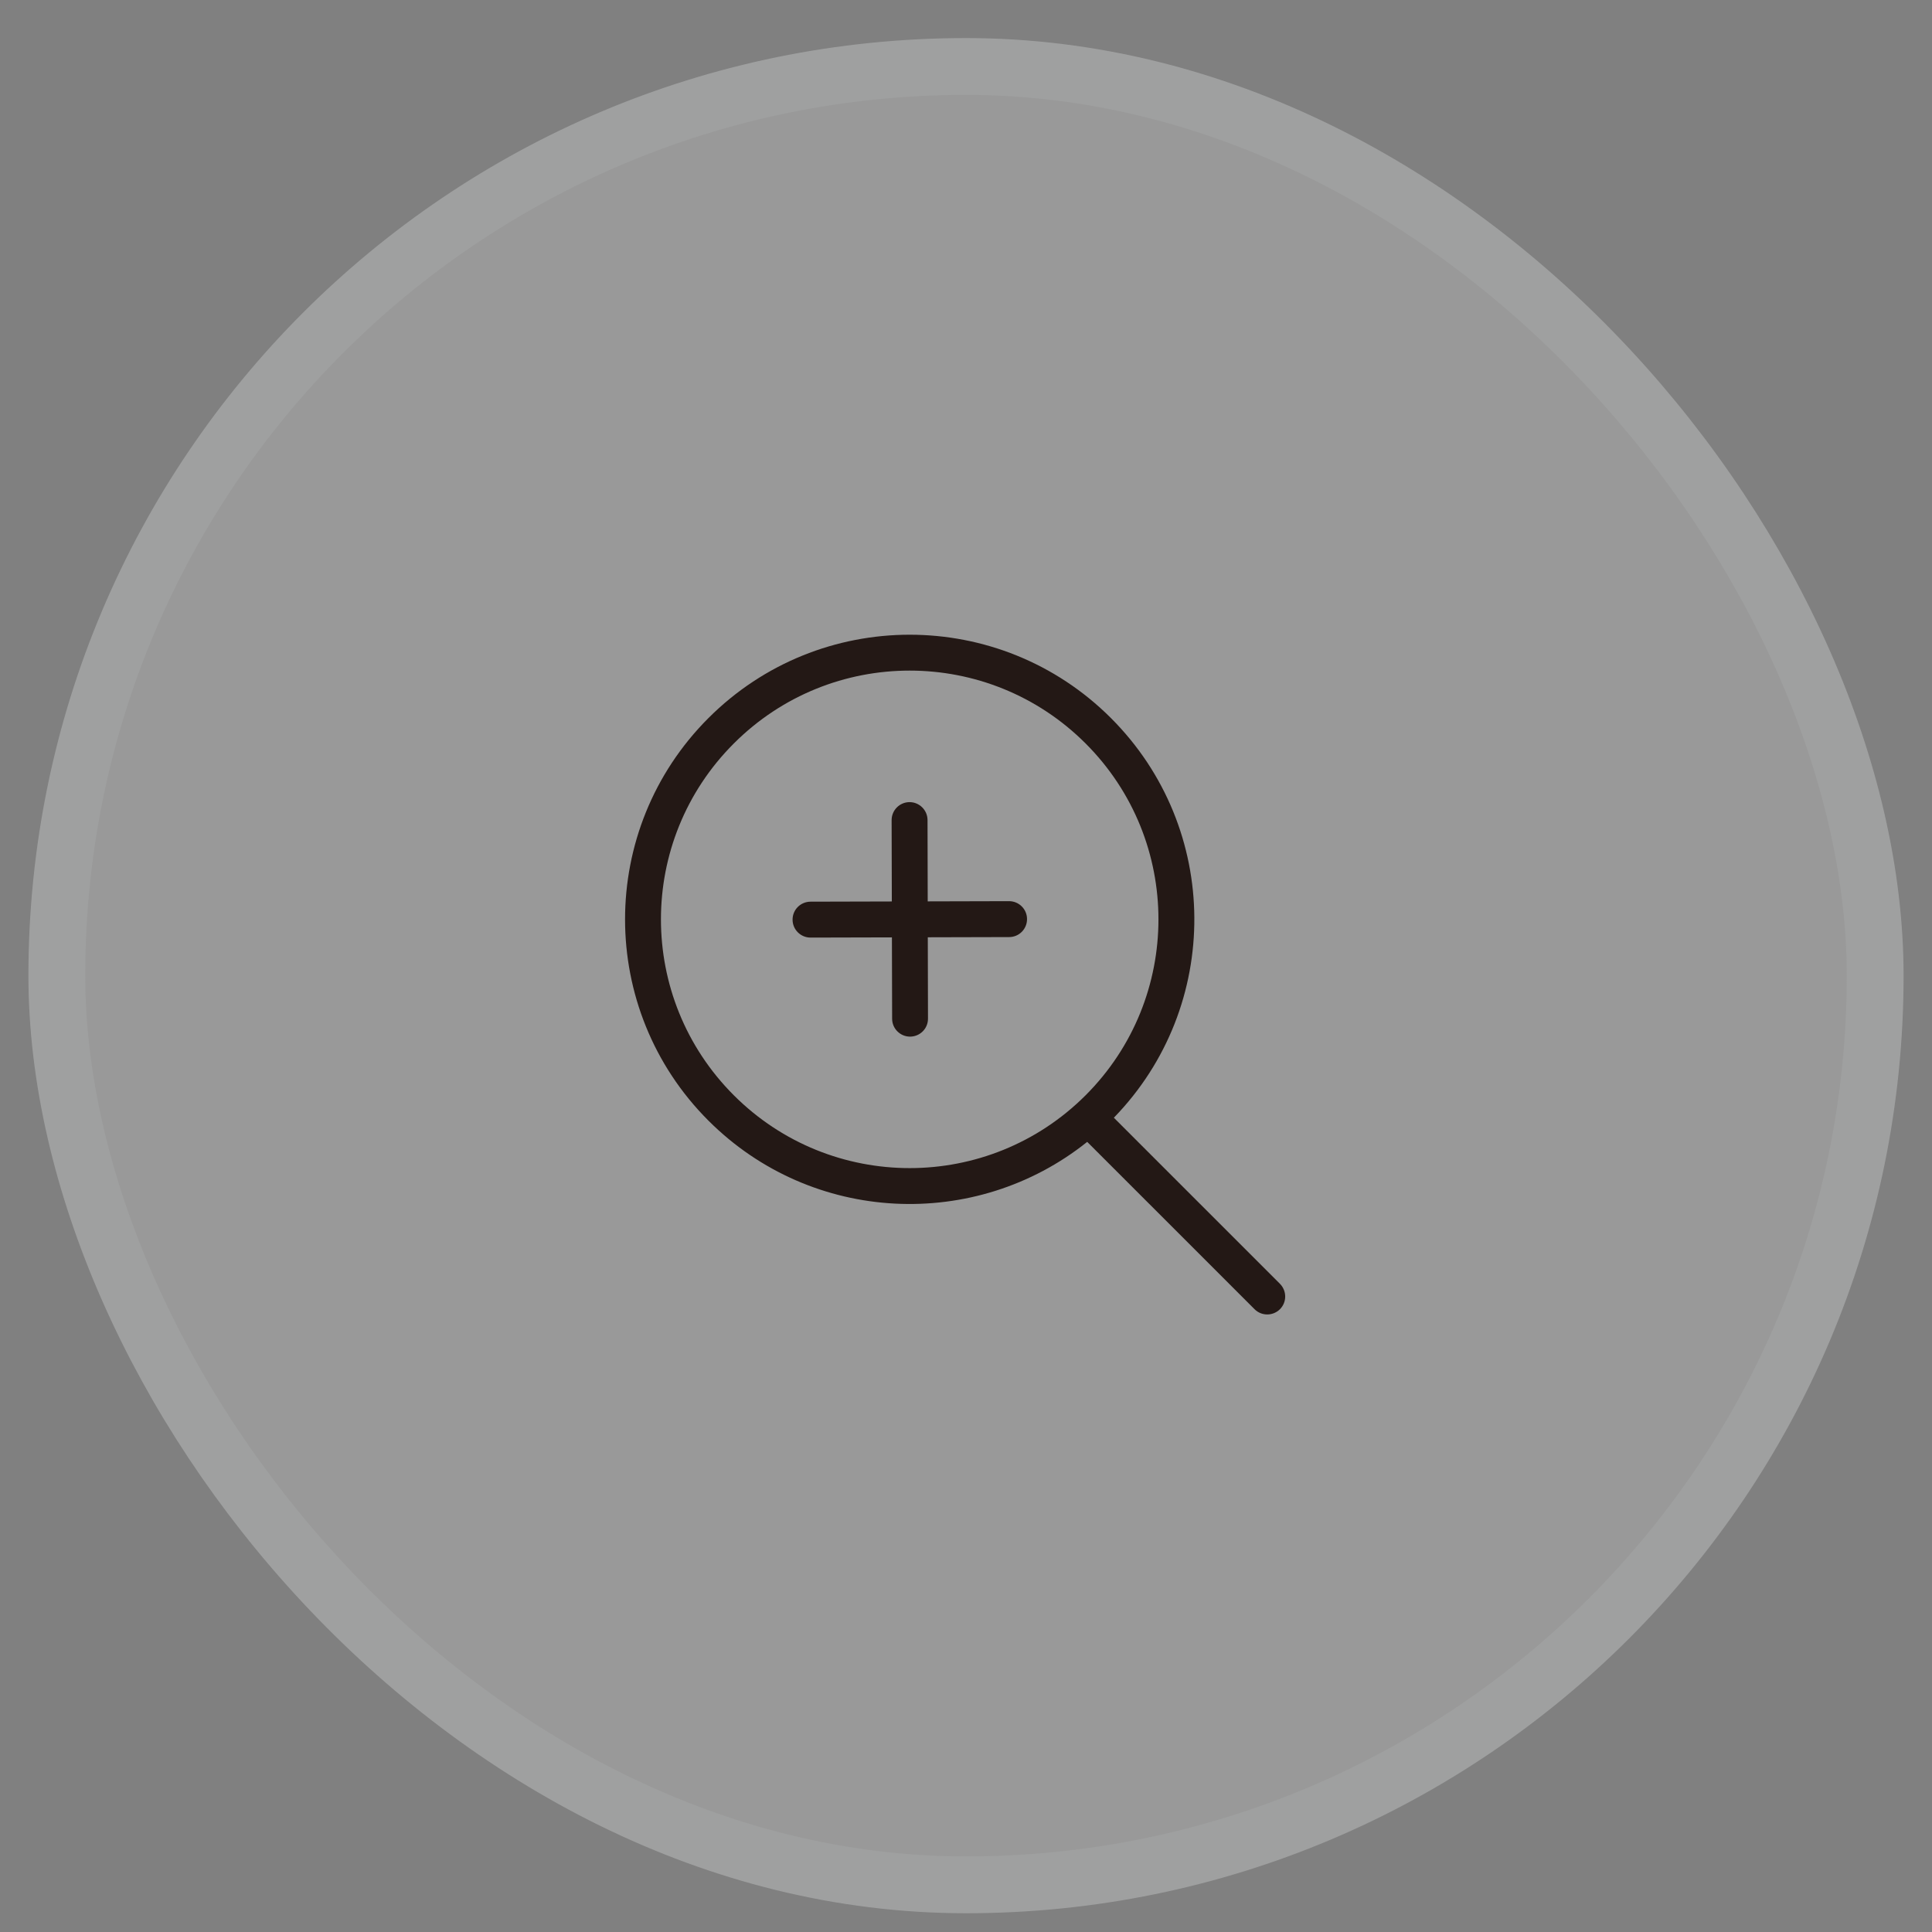
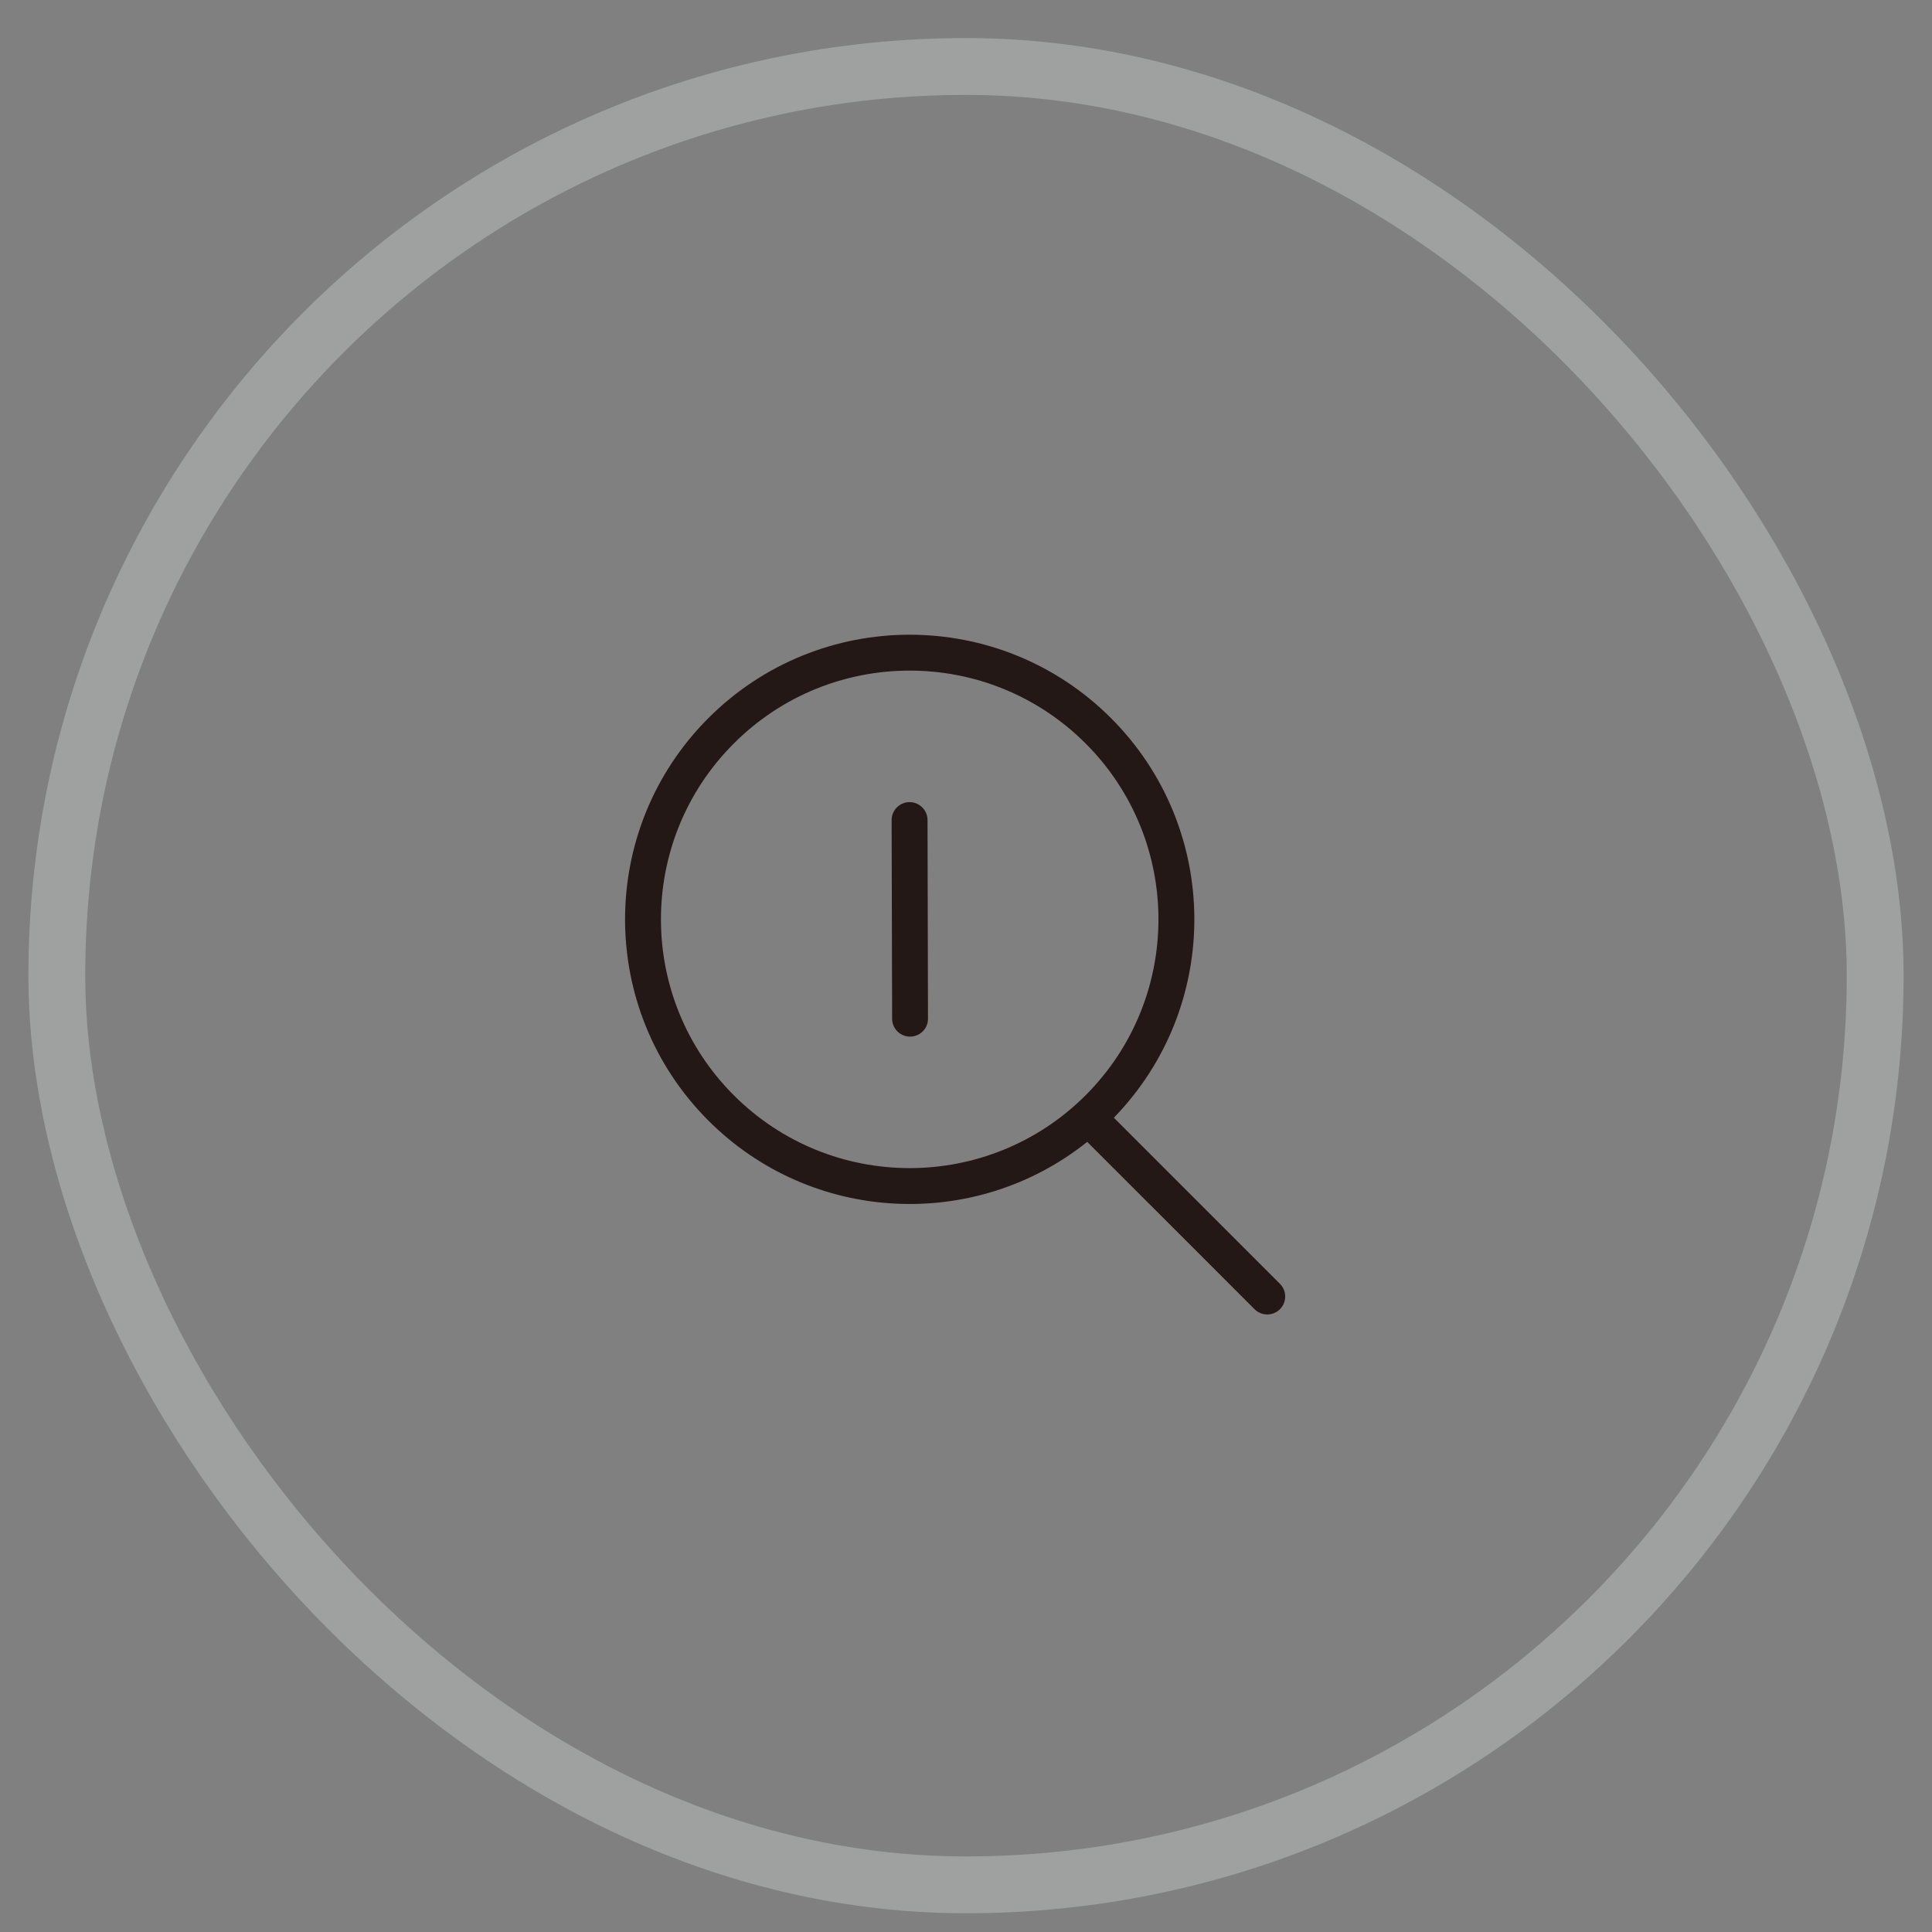
<svg xmlns="http://www.w3.org/2000/svg" width="34" height="34" viewBox="0 0 34 34" fill="none">
  <rect x="0" y="0" width="34" height="34" fill="#808080" stroke="none" />
-   <rect x="1" y="1.17" width="32" height="32" rx="16" fill="white" fill-opacity="0.2" />
  <rect x="1" y="1.17" width="32" height="32" rx="16" stroke="#9FA0A0" />
-   <path fill-rule="evenodd" clip-rule="evenodd" d="M13.948 16.185C13.947 16.01 14.088 15.869 14.263 15.868L17.758 15.859C17.932 15.859 18.074 16 18.074 16.174C18.075 16.349 17.934 16.491 17.759 16.491L14.264 16.5C14.09 16.5 13.948 16.359 13.948 16.185Z" fill="#231815" />
  <path fill-rule="evenodd" clip-rule="evenodd" d="M16.006 14.116C16.18 14.116 16.322 14.257 16.323 14.431L16.331 17.926C16.332 18.101 16.191 18.242 16.016 18.243C15.842 18.243 15.7 18.102 15.7 17.928L15.691 14.433C15.691 14.258 15.832 14.117 16.006 14.116Z" fill="#231815" />
  <path fill-rule="evenodd" clip-rule="evenodd" d="M19.105 13.084C17.395 11.374 14.623 11.374 12.914 13.084C11.204 14.793 11.204 17.565 12.914 19.275C14.623 20.984 17.395 20.984 19.105 19.275C20.814 17.565 20.814 14.793 19.105 13.084ZM12.467 12.637C14.423 10.681 17.595 10.681 19.551 12.637C21.491 14.576 21.507 17.71 19.602 19.67L22.525 22.593C22.648 22.717 22.648 22.917 22.525 23.04C22.401 23.163 22.201 23.163 22.078 23.04L19.133 20.095C17.167 21.668 14.29 21.544 12.467 19.721C10.511 17.765 10.511 14.593 12.467 12.637Z" fill="#231815" />
</svg>